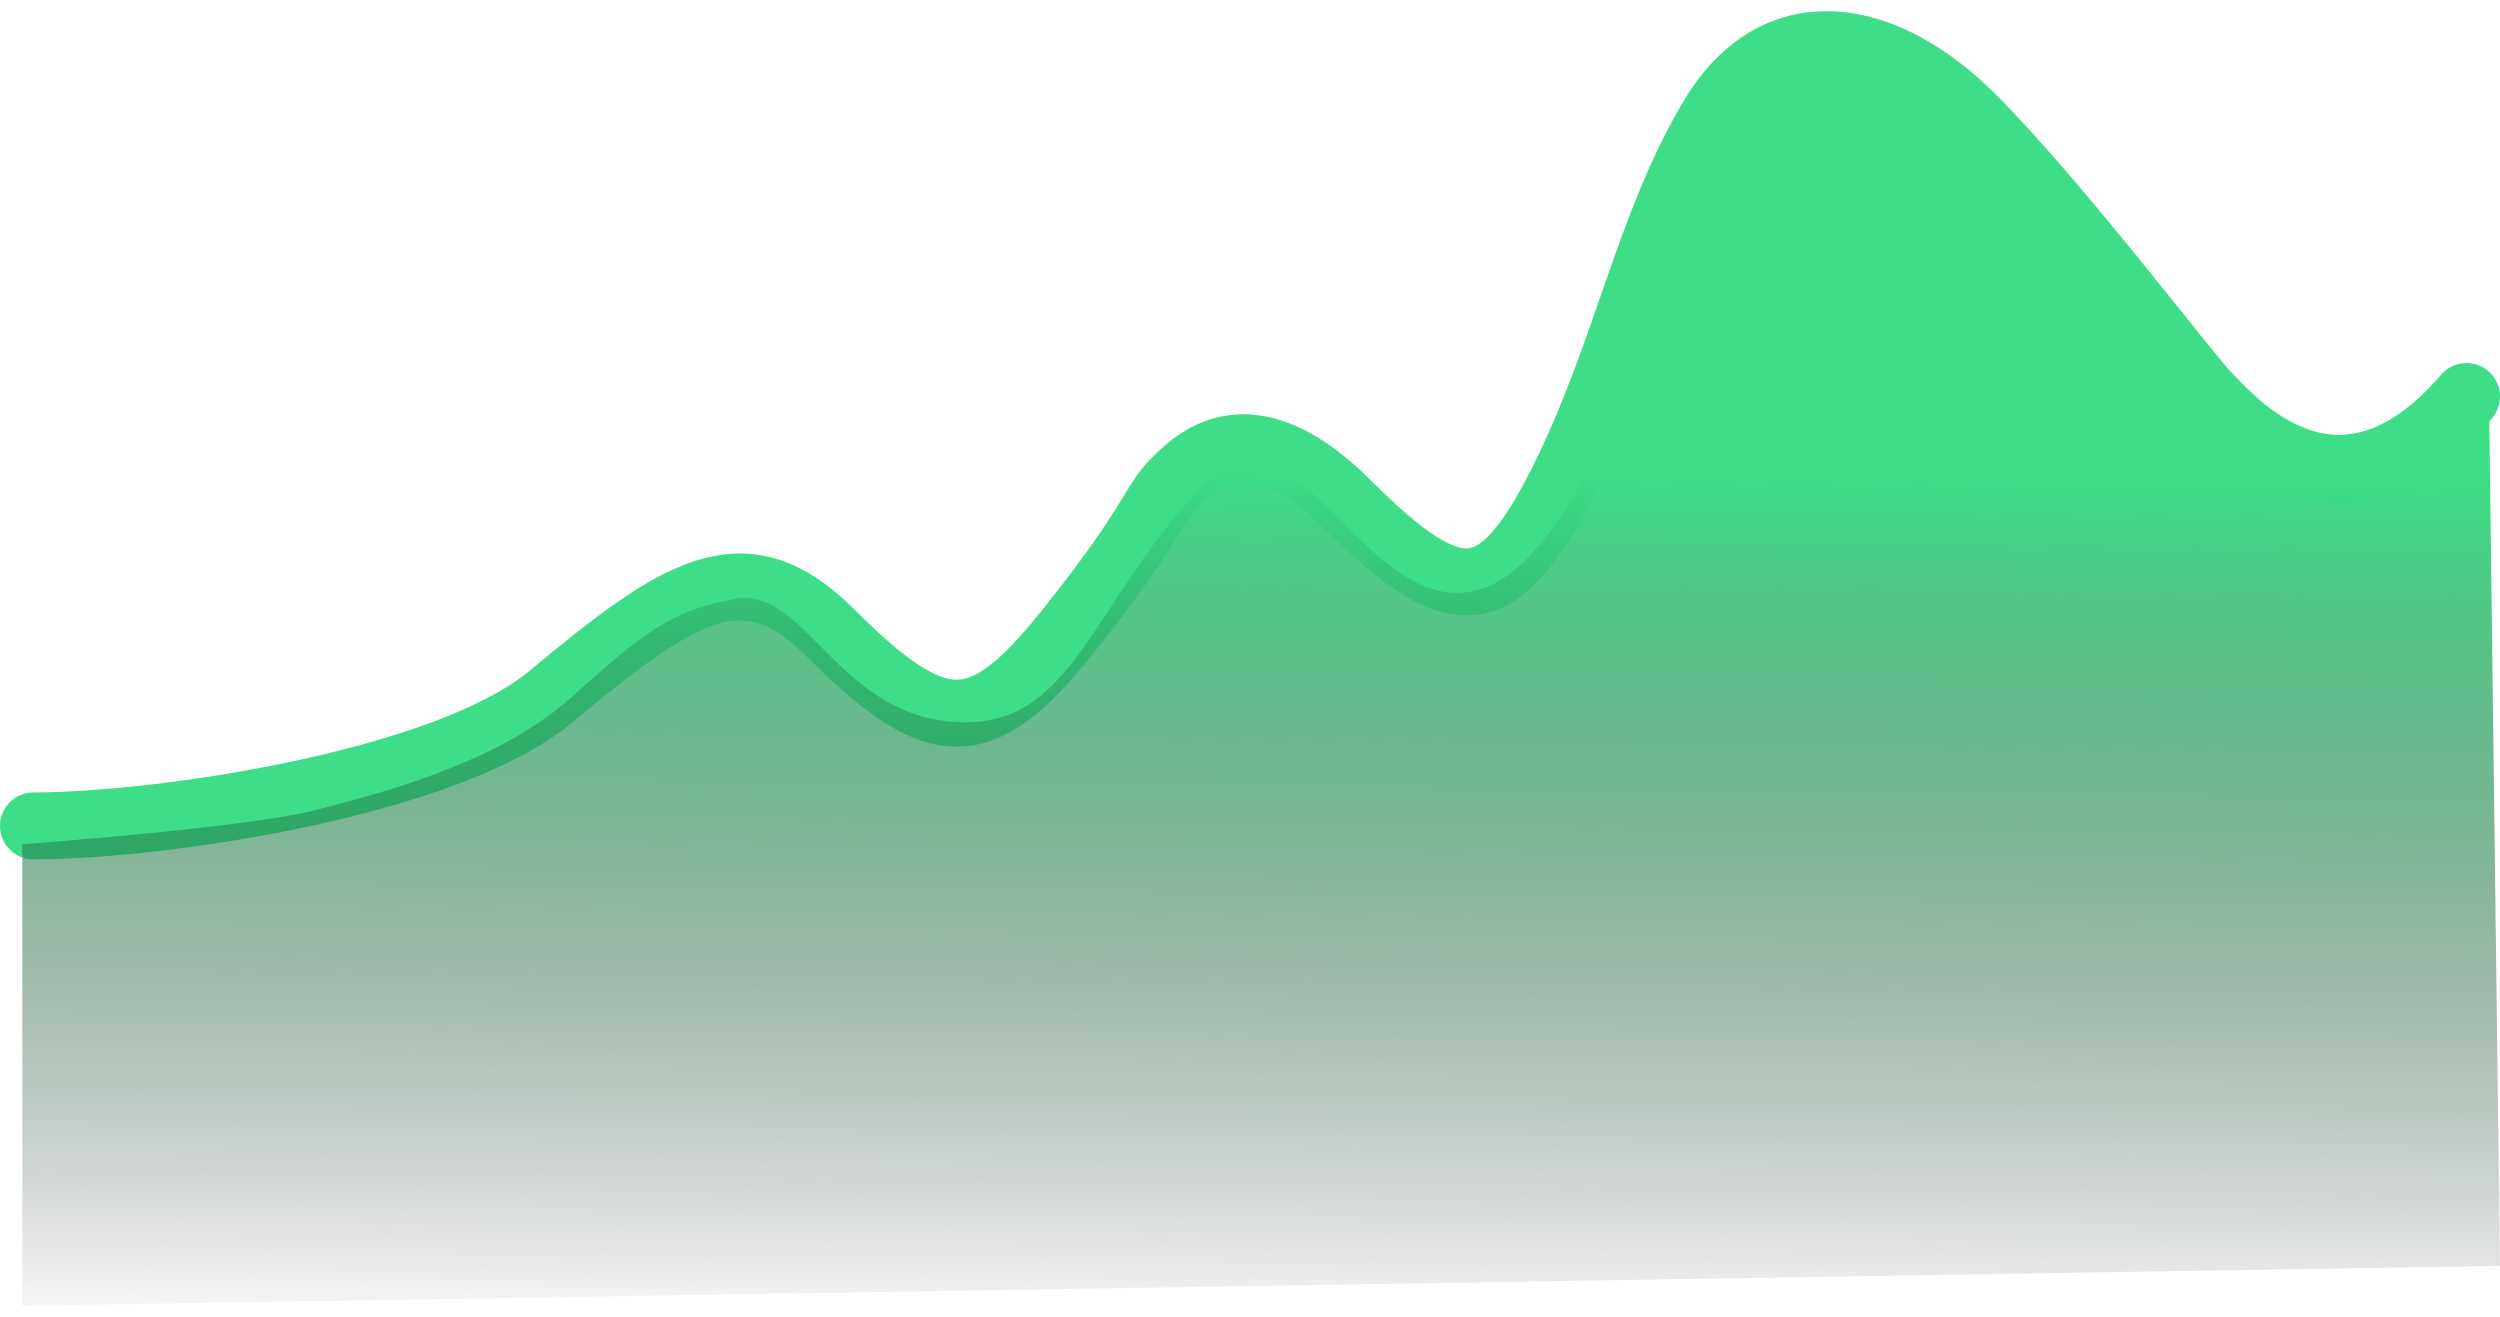
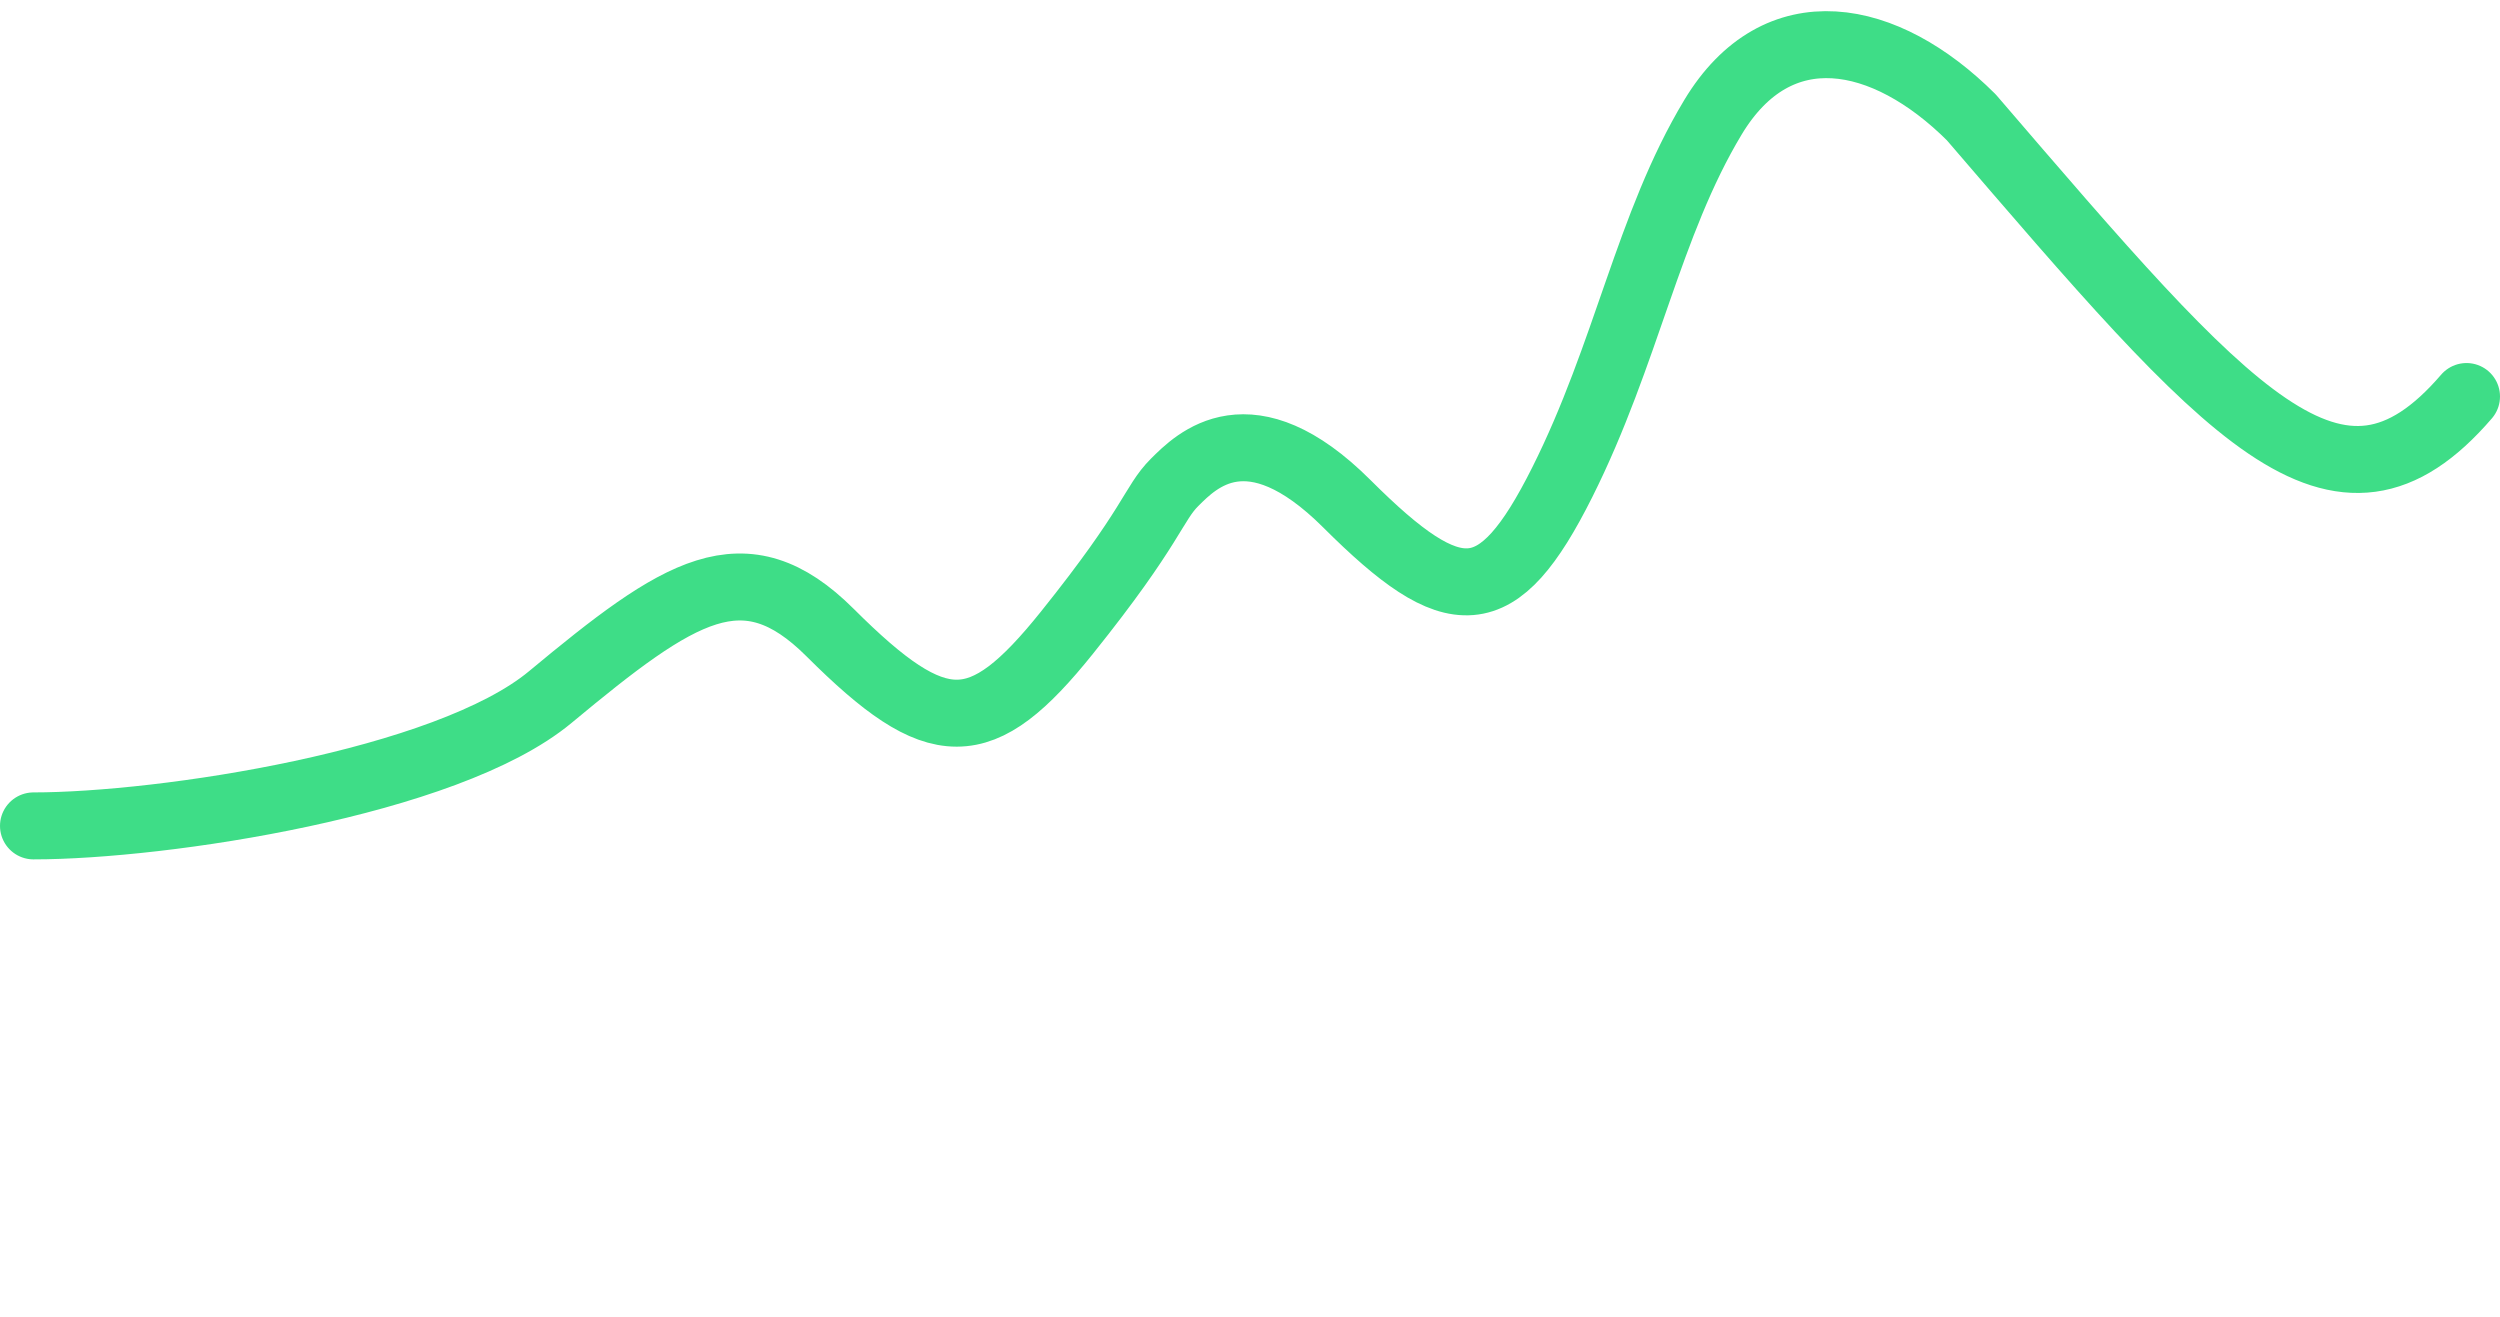
<svg xmlns="http://www.w3.org/2000/svg" width="112" height="59" viewBox="0 0 112 59" fill="none">
  <g id="Group 48170">
-     <path id="Vector 52" d="M1.5 37C7.288 37 20.02 35.079 24.65 31.231C30.438 26.421 33.337 24.497 37.19 28.342C42.013 33.155 43.943 33.152 47.801 28.342C51.659 23.532 51.659 22.57 52.624 21.608C53.589 20.647 55.975 18.214 60.341 22.57C65.164 27.383 67.093 27.382 69.987 21.61C72.88 15.838 73.845 10.066 76.739 5.257C79.633 0.447 84.456 1.409 88.314 5.257C92.173 9.104 97.96 16.802 98.925 17.764C99.889 18.726 104.712 24.497 110.5 17.764" stroke="#3EDD87" stroke-width="3" stroke-linecap="round" stroke-linejoin="round" />
-     <path id="Rectangle 7618" d="M1 37.823C1 37.823 10.972 37.086 14 36.323C17.028 35.56 22.285 34.181 25.5 31.323C28.715 28.465 30 27.323 33 26.823C36 26.323 37.5 31.823 42.5 32.323C47.5 32.823 48.5 28.322 52.5 23.323C56.5 18.323 57.5 21.021 61.5 24.707C65.5 28.392 68.472 26.426 71.5 20.322C74.528 14.219 75.931 -0.584 83.5 2.823C91.069 6.229 90.959 9.981 95.5 15.322C100.041 20.664 102 21.707 104 21.707C106 21.707 106 21.707 108.5 20.207C111 18.707 111.5 17.207 111.5 17.207L112 56.711L1 58.5V37.823Z" fill="url(#paint0_linear_1_3298)" />
+     <path id="Vector 52" d="M1.5 37C7.288 37 20.02 35.079 24.65 31.231C30.438 26.421 33.337 24.497 37.19 28.342C42.013 33.155 43.943 33.152 47.801 28.342C51.659 23.532 51.659 22.57 52.624 21.608C53.589 20.647 55.975 18.214 60.341 22.57C65.164 27.383 67.093 27.382 69.987 21.61C72.88 15.838 73.845 10.066 76.739 5.257C79.633 0.447 84.456 1.409 88.314 5.257C99.889 18.726 104.712 24.497 110.5 17.764" stroke="#3EDD87" stroke-width="3" stroke-linecap="round" stroke-linejoin="round" />
  </g>
  <defs>
    <linearGradient id="paint0_linear_1_3298" x1="58" y1="11" x2="57.488" y2="60.5" gradientUnits="userSpaceOnUse">
      <stop offset="0.204" stop-color="#3EDD87" />
      <stop offset="1" stop-opacity="0" />
    </linearGradient>
  </defs>
</svg>